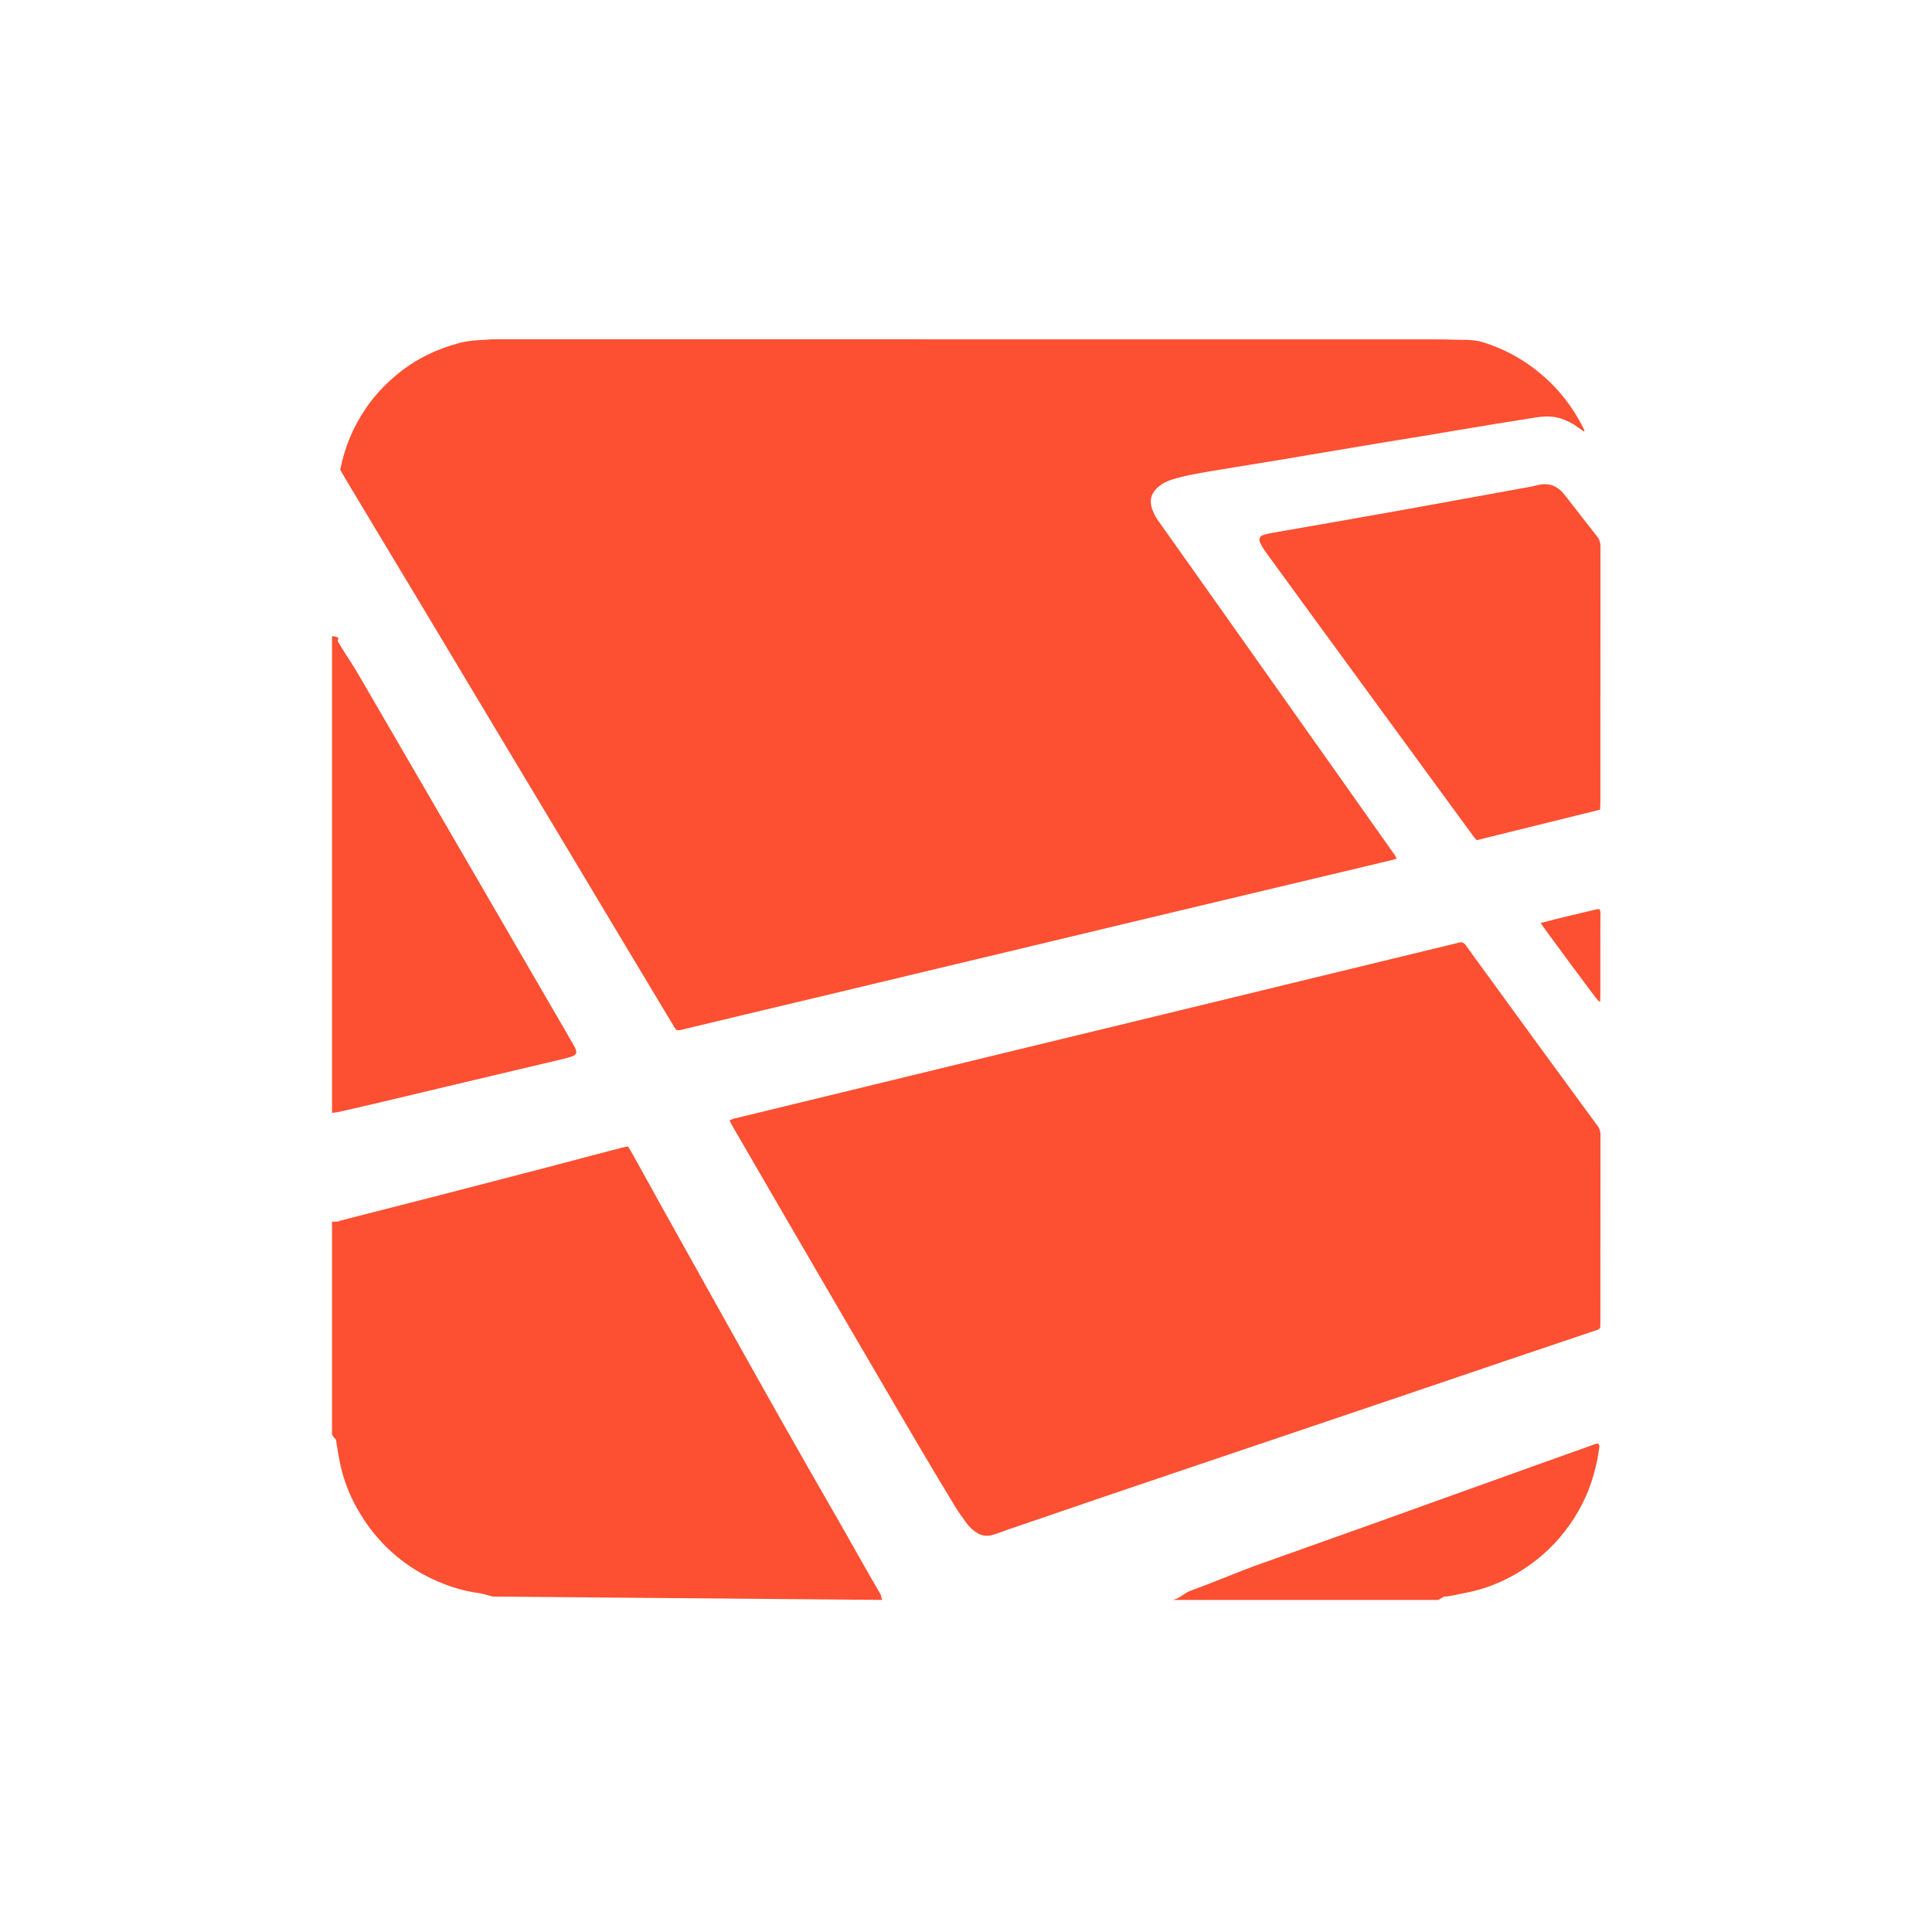
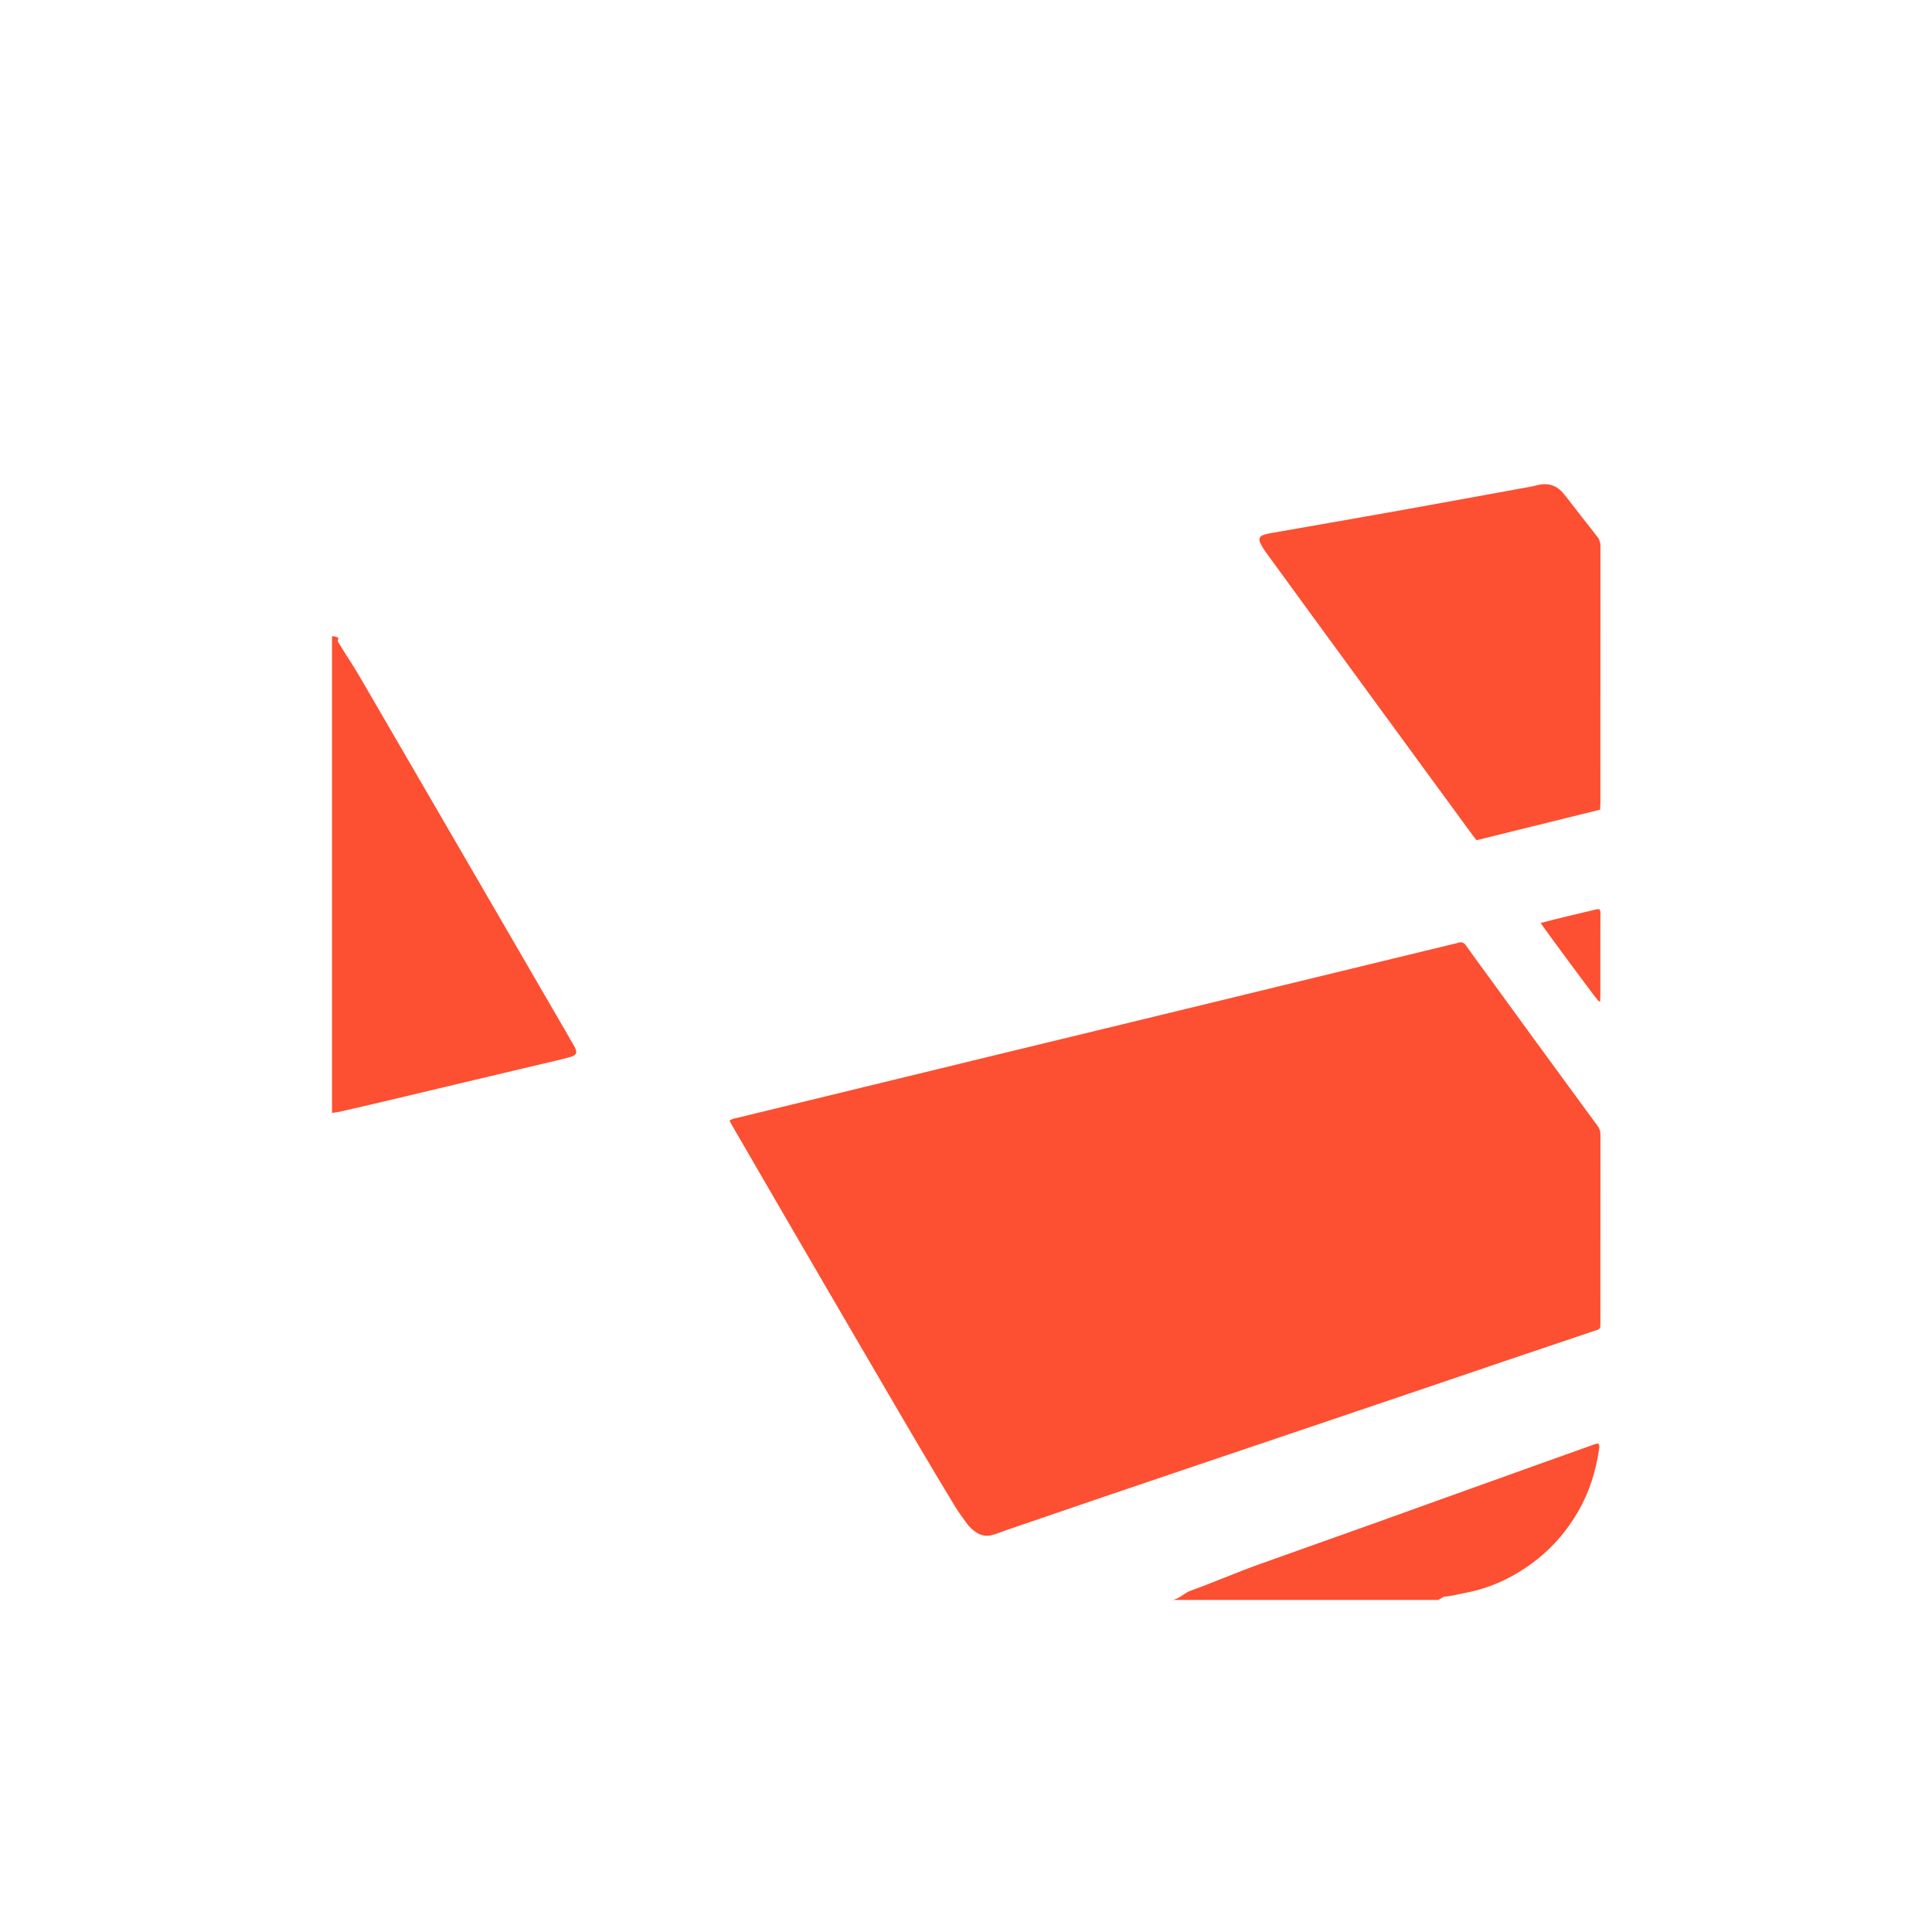
<svg xmlns="http://www.w3.org/2000/svg" width="60" height="60" viewBox="0 0 60 60" fill="none">
-   <path fill-rule="evenodd" clip-rule="evenodd" d="M15.292 10.537C14.94 10.565 14.594 10.56 14.253 10.654C13.507 10.858 12.844 11.185 12.259 11.69C11.916 11.986 11.616 12.306 11.361 12.682C10.968 13.263 10.7 13.887 10.566 14.59C10.619 14.684 10.676 14.783 10.736 14.883C11.117 15.52 11.498 16.152 11.88 16.789L12.884 18.458C13.193 18.972 13.501 19.487 13.809 20.001L15.249 22.404L16.231 24.042C16.708 24.838 17.187 25.632 17.663 26.428L19.416 29.357C19.921 30.2 20.427 31.043 20.934 31.886L21.001 31.984C21.075 32.007 21.133 31.987 21.194 31.973C21.861 31.813 22.527 31.654 23.194 31.494C24.276 31.236 25.358 30.978 26.439 30.72L28.133 30.314C29.227 30.053 30.32 29.792 31.414 29.53C32.519 29.266 33.624 29 34.73 28.736C35.288 28.602 35.847 28.468 36.406 28.335C37.488 28.077 38.569 27.819 39.651 27.562L43.185 26.72L43.376 26.669L43.323 26.565L42.359 25.202L41.407 23.854L40.388 22.415L39.414 21.036L38.449 19.673L37.453 18.265C37.127 17.805 36.802 17.346 36.476 16.887L35.961 16.16C35.882 16.05 35.82 15.928 35.778 15.798C35.676 15.482 35.792 15.272 35.977 15.117C36.096 15.016 36.233 14.942 36.382 14.898C36.589 14.835 36.798 14.781 37.01 14.739C37.435 14.658 37.862 14.59 38.289 14.519L39.734 14.284C40.038 14.233 40.343 14.181 40.648 14.129C41.062 14.059 41.476 13.989 41.89 13.92C42.292 13.852 42.694 13.785 43.097 13.719L44.413 13.504L45.327 13.35C45.674 13.292 46.022 13.234 46.369 13.177C46.802 13.107 47.235 13.036 47.668 12.968C47.926 12.927 48.184 12.913 48.44 12.987C48.63 13.043 48.81 13.131 48.97 13.247L49.196 13.405C49.218 13.353 49.186 13.325 49.171 13.295C48.851 12.643 48.397 12.066 47.839 11.601C47.322 11.166 46.723 10.838 46.078 10.635C45.694 10.513 45.299 10.57 44.898 10.54M27.403 49.687C27.383 49.687 27.366 49.547 27.344 49.51C26.876 48.71 26.402 47.851 25.939 47.048C25.356 46.036 24.777 45.021 24.202 44.004C23.588 42.917 22.979 41.827 22.37 40.738C21.791 39.702 21.213 38.666 20.636 37.629C20.288 37.003 19.941 36.375 19.593 35.748L19.501 35.605L19.331 35.638C18.996 35.725 18.662 35.812 18.328 35.9C17.862 36.022 17.397 36.147 16.931 36.269C15.885 36.541 14.839 36.812 13.793 37.083C12.729 37.359 11.621 37.636 10.557 37.911C10.492 37.927 10.625 37.933 10.312 37.944V44.552C10.441 44.757 10.429 44.66 10.437 44.728C10.462 44.923 10.502 45.12 10.536 45.314C10.665 46.036 10.955 46.697 11.373 47.299C11.988 48.182 12.805 48.813 13.807 49.2C14.165 49.337 14.538 49.434 14.92 49.481L15.308 49.583" fill="#FD4F31" />
  <path fill-rule="evenodd" clip-rule="evenodd" d="M11.555 34.294C12.786 34.002 14.017 33.709 15.248 33.417C15.789 33.289 16.33 33.162 16.87 33.033C17.141 32.969 17.412 32.908 17.68 32.835C17.918 32.771 17.948 32.692 17.825 32.477C17.648 32.165 17.467 31.856 17.287 31.546L15.705 28.821L14.123 26.095C13.586 25.171 13.049 24.247 12.512 23.323L11.133 20.951C10.935 20.609 10.693 20.266 10.494 19.924C10.457 19.862 10.625 19.788 10.312 19.755V34.566C10.312 34.556 10.454 34.547 10.502 34.536L11.555 34.294ZM49.445 44.881C48.962 45.053 48.48 45.226 47.998 45.398L44.702 46.58C44.092 46.799 43.483 47.021 42.872 47.239C41.628 47.683 40.383 48.125 39.138 48.569C38.417 48.825 37.695 49.143 36.974 49.401C36.777 49.472 36.582 49.688 36.387 49.688H44.665L44.843 49.585C45.053 49.576 45.261 49.514 45.468 49.476C46.317 49.321 47.078 48.953 47.752 48.416C48.27 48.003 48.691 47.498 49.021 46.923C49.361 46.33 49.562 45.689 49.659 45.016C49.667 44.958 49.686 44.892 49.637 44.832C49.568 44.827 49.508 44.859 49.445 44.881ZM48.734 33.765C48.369 33.266 48.003 32.767 47.639 32.268C47.136 31.578 46.634 30.888 46.132 30.198C45.928 29.918 45.721 29.64 45.522 29.357C45.462 29.272 45.393 29.249 45.3 29.274L45.247 29.289C44.322 29.514 43.398 29.738 42.473 29.962L40.816 30.364L37.575 31.152C36.506 31.411 35.438 31.671 34.369 31.93L31.037 32.737C29.944 33.002 28.852 33.269 27.76 33.534L24.59 34.304C24.032 34.439 23.473 34.574 22.916 34.711C22.833 34.731 22.745 34.736 22.657 34.802L22.732 34.944C23.729 36.667 24.729 38.389 25.732 40.109C26.317 41.114 26.904 42.117 27.491 43.121C27.828 43.697 28.163 44.274 28.503 44.849C28.88 45.488 29.261 46.125 29.645 46.76C29.76 46.95 29.891 47.131 30.023 47.31C30.111 47.43 30.222 47.532 30.35 47.609C30.483 47.689 30.626 47.715 30.777 47.681C30.856 47.663 30.932 47.637 31.008 47.611L31.286 47.508C32.297 47.162 33.309 46.816 34.321 46.471C35.11 46.203 35.9 45.935 36.69 45.668C37.474 45.402 38.259 45.137 39.043 44.873L41.379 44.084C42.175 43.815 42.971 43.546 43.767 43.276C44.744 42.944 45.721 42.612 46.698 42.281C47.64 41.962 48.583 41.645 49.526 41.327C49.584 41.307 49.648 41.299 49.695 41.236L49.701 41.099C49.702 39.144 49.701 37.189 49.703 35.234C49.705 35.136 49.673 35.039 49.613 34.962C49.317 34.565 49.026 34.164 48.734 33.765ZM48.572 15.347C48.352 15.069 48.073 14.981 47.731 15.071C47.582 15.11 47.428 15.134 47.277 15.162C46.778 15.254 46.28 15.343 45.782 15.434C45.052 15.566 44.323 15.7 43.594 15.831C43.016 15.935 42.438 16.037 41.861 16.138L39.542 16.544C39.445 16.561 39.347 16.578 39.253 16.608C39.117 16.651 39.078 16.737 39.14 16.865C39.191 16.97 39.254 17.071 39.323 17.165C39.803 17.826 40.284 18.485 40.766 19.144C41.429 20.053 42.093 20.962 42.758 21.87C43.319 22.639 43.882 23.408 44.444 24.176C44.886 24.78 45.328 25.384 45.77 25.987L45.858 26.093L49.692 25.145L49.701 24.946C49.702 22.287 49.701 19.627 49.703 16.967C49.703 16.849 49.675 16.755 49.601 16.662C49.278 16.255 48.962 15.843 48.642 15.433L48.572 15.347ZM49.603 28.235C49.023 28.374 48.441 28.507 47.847 28.664C47.91 28.776 49.539 30.975 49.634 31.079L49.693 31.112L49.7 30.978L49.7 30.052C49.701 29.515 49.702 28.978 49.701 28.441C49.701 28.375 49.719 28.305 49.674 28.239L49.603 28.235Z" fill="#FD4F31" />
</svg>